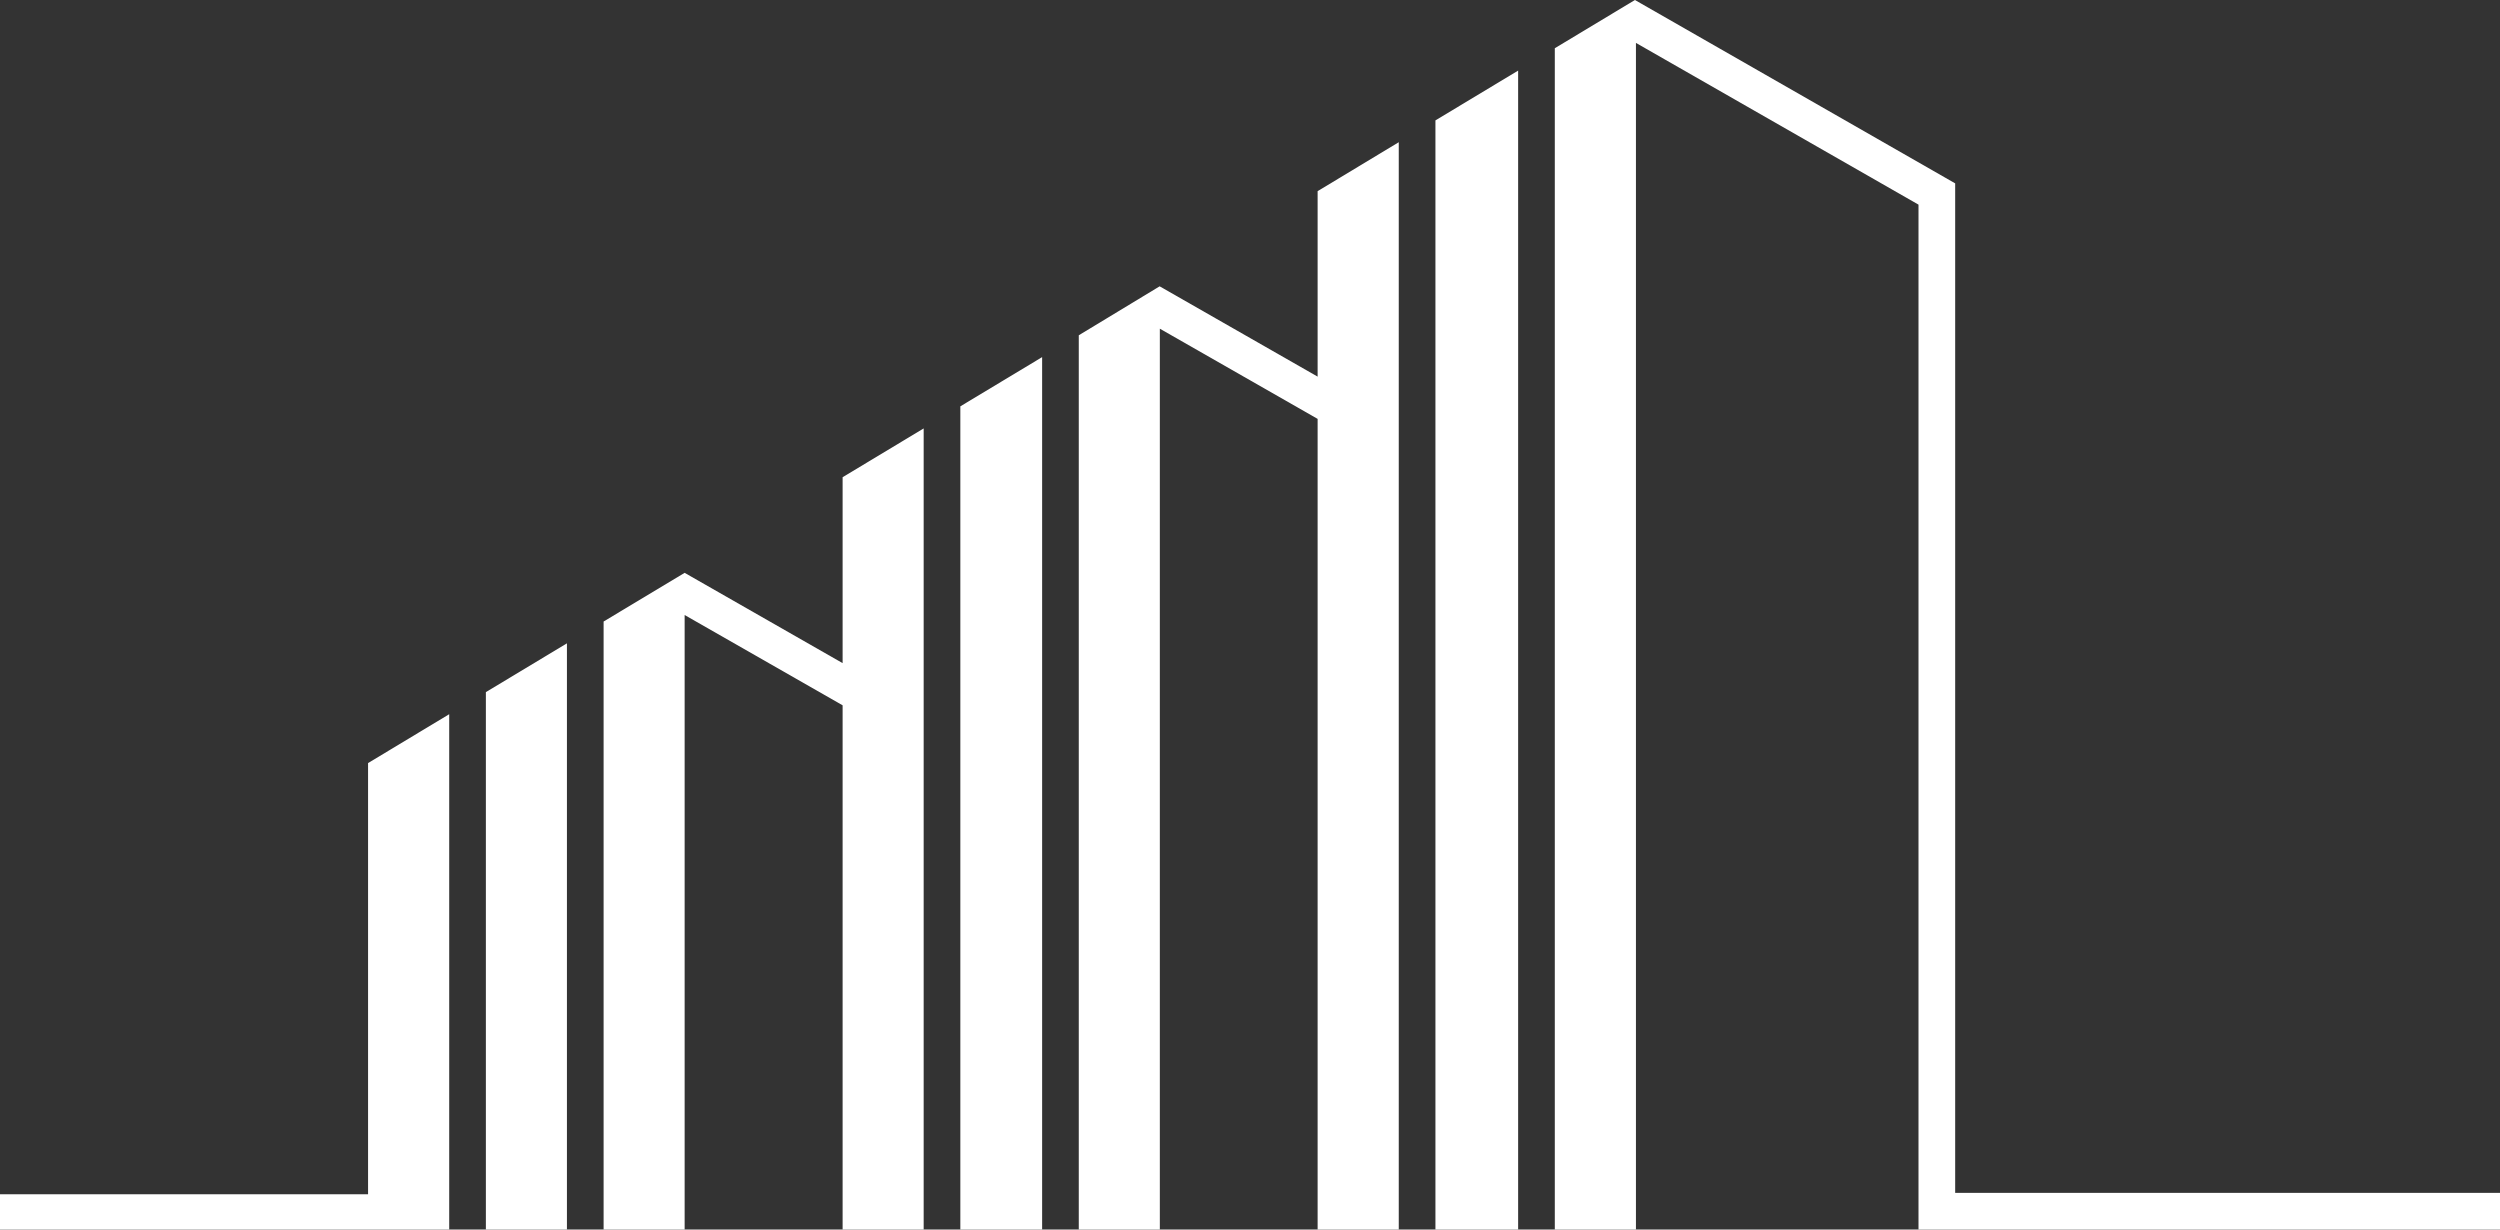
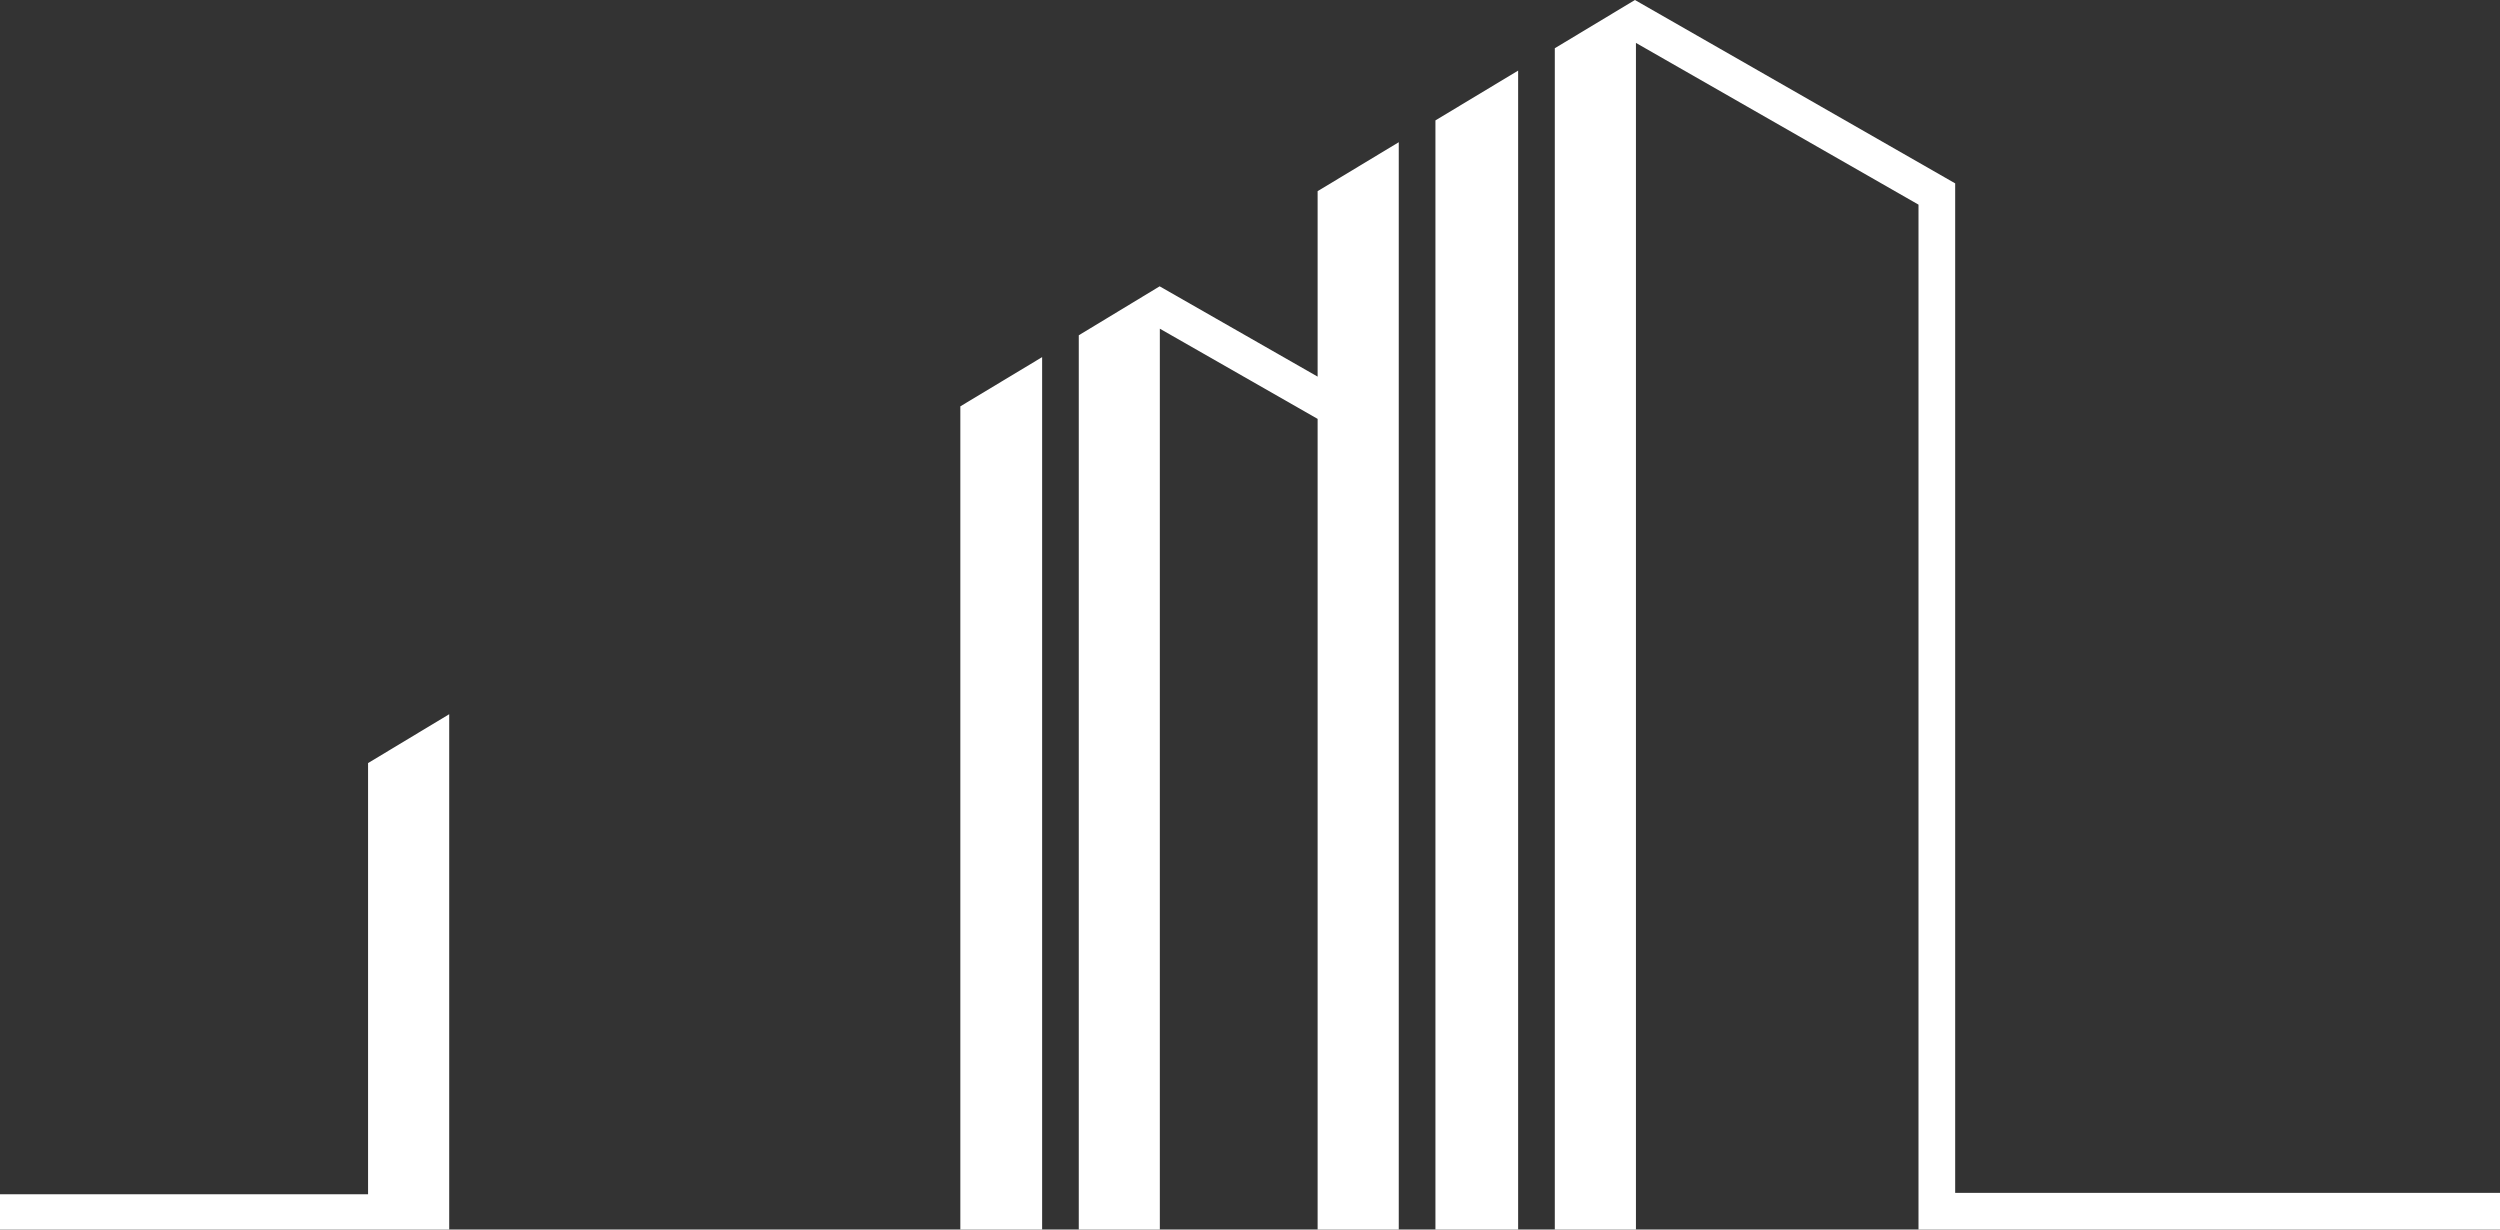
<svg xmlns="http://www.w3.org/2000/svg" viewBox="0 0 1203.19 591.76">
  <rect x="0" y="0" width="1203.19" height="591.76" fill="#333333" stroke="none" />
  <defs>
    <style>.cls-1{fill:#fff;}</style>
  </defs>
  <g id="Слой_2" data-name="Слой 2">
    <g id="Слой_1-2" data-name="Слой 1">
      <polygon class="cls-1" points="730.64 33.98 730.64 591.75 690.84 591.75 690.84 57.94 730.64 33.98" />
      <polygon class="cls-1" points="1203.19 574.11 1203.19 591.75 923.33 591.75 923.33 98.49 787.34 20.65 787.34 591.75 748.29 591.75 748.29 23.21 786.85 0 940.98 88.25 940.98 574.11 1203.19 574.11" />
      <polygon class="cls-1" points="501.55 171.87 501.55 591.75 462.19 591.75 462.19 195.56 501.55 171.87" />
      <line class="cls-1" x1="558.2" y1="137.85" x2="558.11" y2="137.8" />
      <polygon class="cls-1" points="216.19 343.73 216.19 591.75 0 591.75 0 574.77 177.14 574.77 177.14 367.25 216.19 343.73" />
-       <polygon class="cls-1" points="272.85 309.62 272.85 591.75 233.84 591.75 233.84 333.1 272.85 309.62" />
      <polygon class="cls-1" points="673.19 68.44 673.19 591.75 634.14 591.75 634.14 201.6 558.2 158.19 558.2 591.75 519.19 591.75 519.19 161.36 558.11 137.8 634.14 181.26 634.14 92 673.19 68.44" />
-       <polygon class="cls-1" points="444.54 206.19 444.54 591.75 405.53 591.75 405.53 339.45 329.5 295.99 329.5 591.75 290.5 591.75 290.5 299.12 329.5 275.69 405.53 319.15 405.53 229.67 444.54 206.19" />
    </g>
  </g>
</svg>